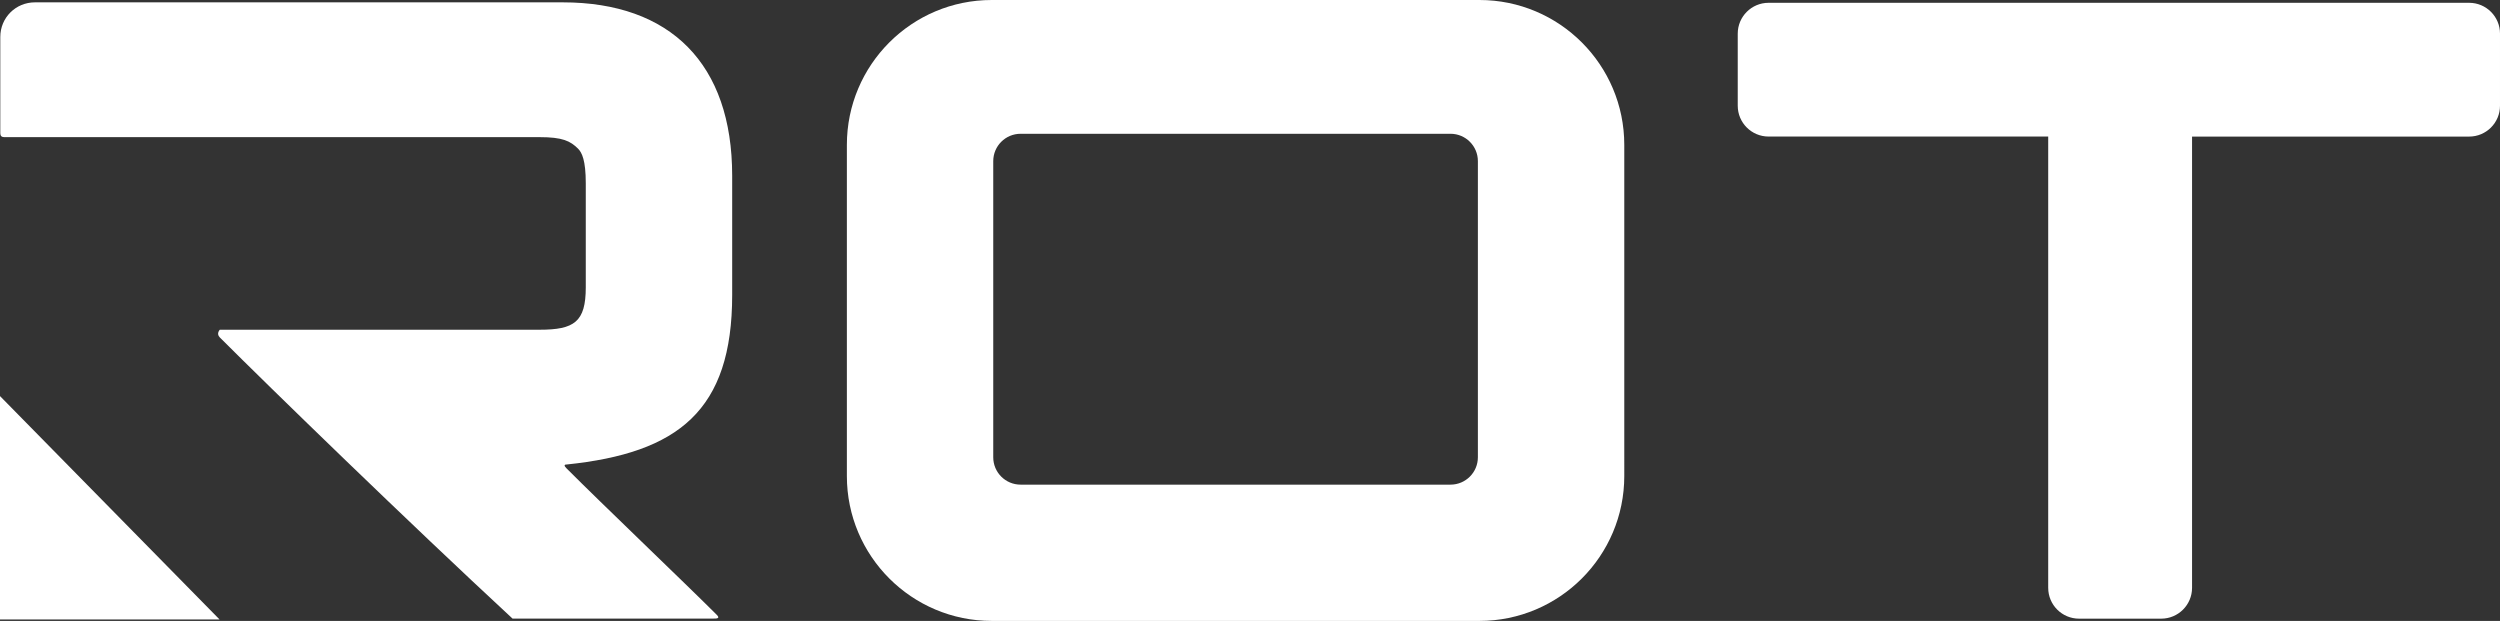
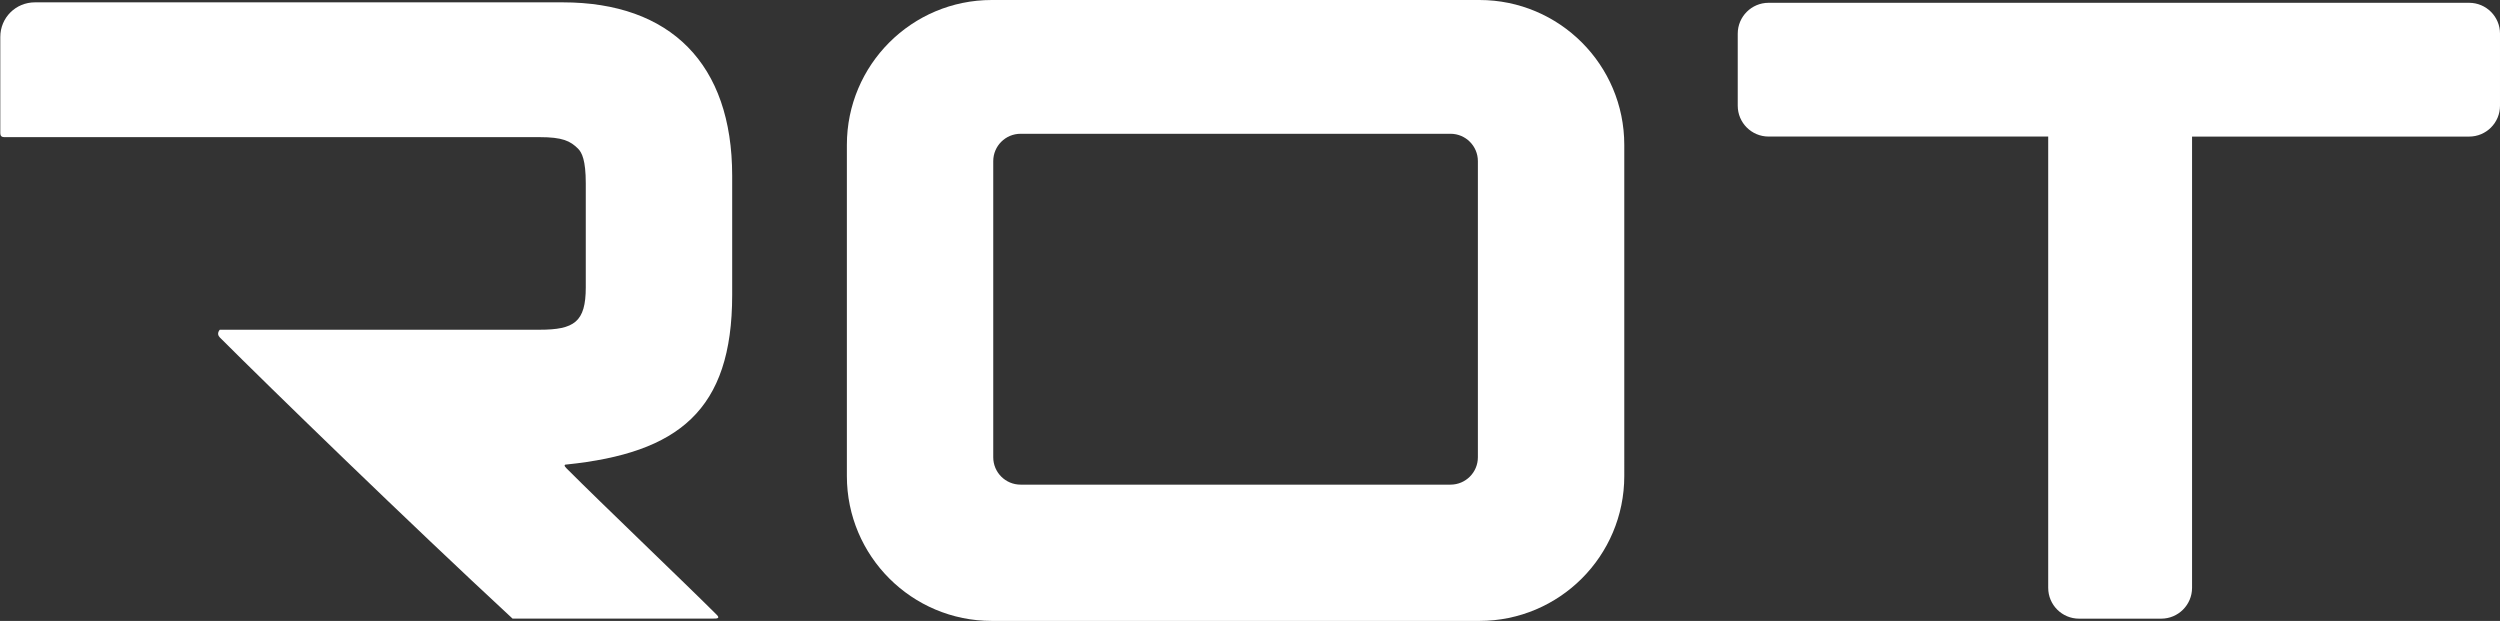
<svg xmlns="http://www.w3.org/2000/svg" id="Layer_2" data-name="Layer 2" viewBox="0 0 990.44 246">
  <rect x="0" y="0" width="990.44" height="246" fill="#333333" stroke="none" />
  <defs>
    <style>
      .cls-1 {
        fill: #fff;
        stroke-width: 0px;
      }
    </style>
  </defs>
  <g id="Layer_1-2" data-name="Layer 1">
-     <polygon class="cls-1" points="0 156.92 86.98 245.42 0 245.42 0 156.92" />
-     <path class="cls-1" d="m13.86.93C6.2.93.12,7.01.12,14.65v38.15q0,1.53,1.53,1.53h212.08c9.19,0,12.21,1.53,15.28,4.57,1.53,1.53,3.06,4.58,3.06,13.73v41.21c0,13.74-4.59,16.79-18.34,16.79h-126.64s-1.53,1.53,0,3.06c19.83,19.83,74.76,73.23,115.96,111.38h79.36c1.53,0,3.06,0,1.53-1.51-12.21-12.21-45.79-44.25-59.49-58q-1.53-1.53,0-1.53c44.26-4.57,65.62-21.36,65.62-67.15v-47.3C290.07,25.33,265.65.93,222.92.93H13.86Z" />
+     <path class="cls-1" d="m13.86.93C6.2.93.12,7.01.12,14.65v38.15q0,1.53,1.53,1.53h212.08c9.19,0,12.21,1.53,15.28,4.57,1.53,1.53,3.06,4.58,3.06,13.73v41.21c0,13.74-4.59,16.79-18.34,16.79h-126.64s-1.53,1.53,0,3.06c19.83,19.83,74.76,73.23,115.96,111.38h79.36c1.53,0,3.06,0,1.53-1.51-12.21-12.21-45.79-44.25-59.49-58q-1.53-1.53,0-1.53c44.26-4.57,65.62-21.36,65.62-67.15v-47.3C290.07,25.33,265.65.93,222.92.93H13.86" />
    <path class="cls-1" d="m586.1,0h-193.19c-31.7,0-57.4,25.7-57.4,57.4v131.19c0,31.7,25.7,57.4,57.4,57.4h193.19c31.7,0,57.4-25.7,57.4-57.4V57.4c0-31.7-25.7-57.4-57.4-57.4Zm-.6,181.16c0,5.99-4.85,10.84-10.84,10.84h-170.32c-5.99,0-10.84-4.85-10.84-10.84V63.84c0-5.99,4.85-10.84,10.84-10.84h170.32c5.99,0,10.84,4.85,10.84,10.84v117.32Z" />
    <path class="cls-1" d="m978.22,1.11h-277.55c-6.75,0-12.22,5.47-12.22,12.22v28.55c0,6.75,5.47,12.22,12.22,12.22h110.78v178.78c0,6.75,5.47,12.22,12.22,12.22h32.55c6.75,0,12.22-5.47,12.22-12.22V54.11h109.78c6.75,0,12.22-5.47,12.22-12.22V13.33c0-6.75-5.47-12.22-12.22-12.22Z" />
  </g>
</svg>